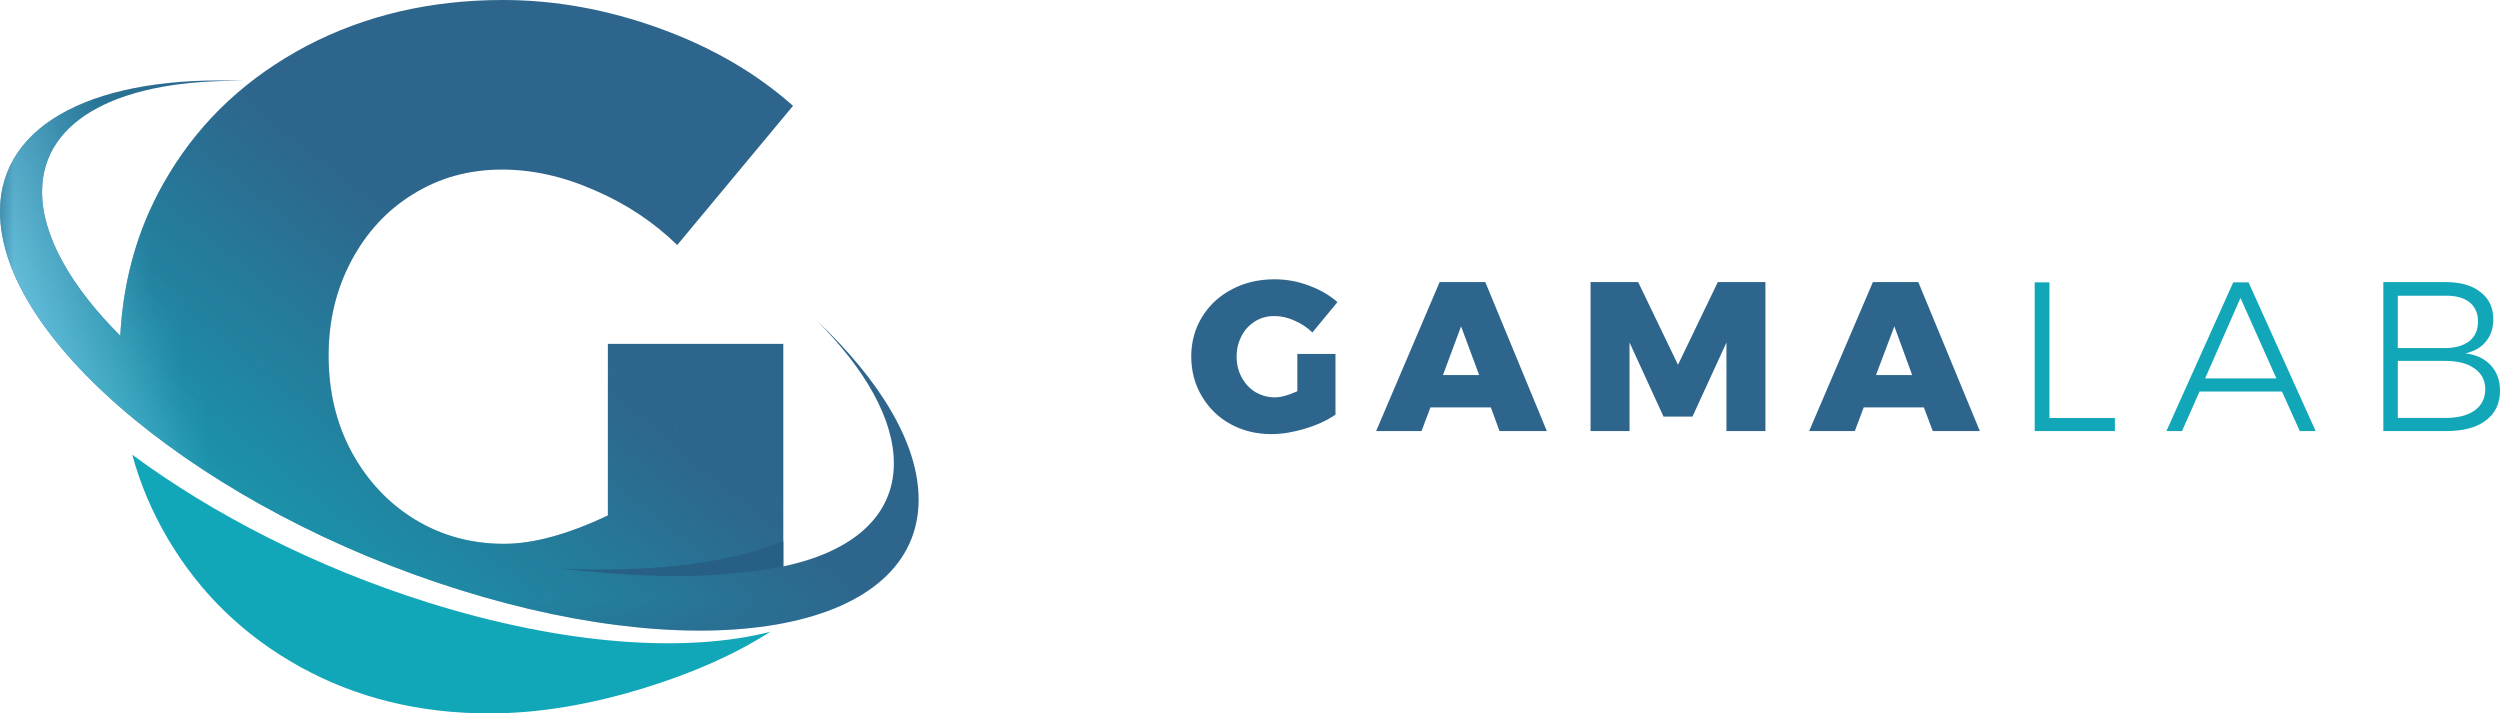
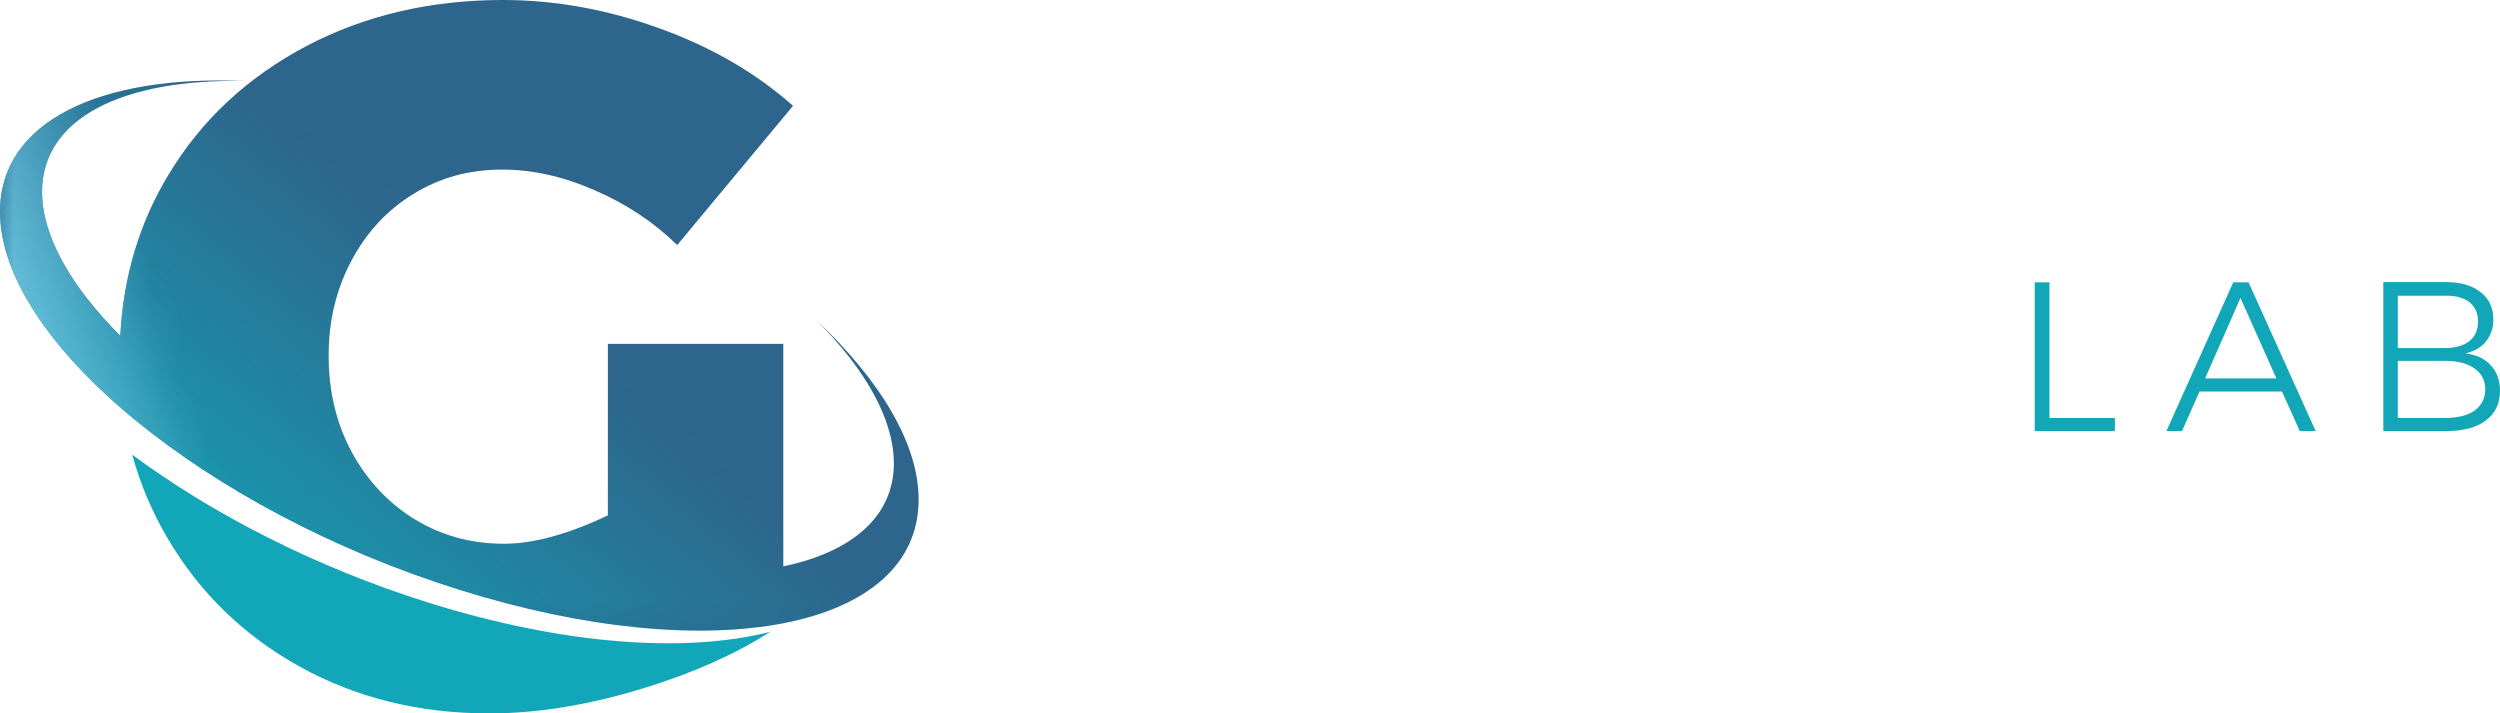
<svg xmlns="http://www.w3.org/2000/svg" xml:space="preserve" width="820px" height="234px" version="1.1" style="shape-rendering:geometricPrecision; text-rendering:geometricPrecision; image-rendering:optimizeQuality; fill-rule:evenodd; clip-rule:evenodd" viewBox="0 0 89.78 25.62">
  <defs>
    <style type="text/css">
   
    .fil2 {fill:#91D8F7}
    .fil0 {fill:#12A7B8}
    .fil3 {fill:#275F85}
    .fil1 {fill:#2E658C}
    .fil5 {fill:#12A7B8;fill-rule:nonzero}
    .fil4 {fill:#2E658C;fill-rule:nonzero}
   
  </style>
    <mask id="id0">
      <linearGradient id="id1" gradientUnits="userSpaceOnUse" x1="2.44" y1="19.64" x2="13.07" y2="6.45">
        <stop offset="0" style="stop-opacity:1; stop-color:white" />
        <stop offset="1" style="stop-opacity:0; stop-color:white" />
      </linearGradient>
      <rect style="fill:url(#id1)" width="32.99" height="22.65" />
    </mask>
    <mask id="id2">
      <linearGradient id="id3" gradientUnits="userSpaceOnUse" x1="-2.14" y1="11.62" x2="5.3" y2="9.31">
        <stop offset="0" style="stop-opacity:1; stop-color:white" />
        <stop offset="1" style="stop-opacity:0; stop-color:white" />
      </linearGradient>
      <rect style="fill:url(#id3)" width="32.99" height="22.65" />
    </mask>
  </defs>
  <g id="Layer_x0020_1">
    <g id="_2744468101392">
      <path class="fil0" d="M27.66 22.69c-1.25,0.8 -2.75,1.47 -4.5,2.01 -1.97,0.61 -3.83,0.92 -5.59,0.92 -2.51,0 -4.78,-0.56 -6.79,-1.67 -2.02,-1.12 -3.6,-2.65 -4.75,-4.6 -0.56,-0.95 -0.99,-1.95 -1.28,-3.02 2.88,2.13 6.58,4.04 10.63,5.31 4.88,1.53 9.26,1.82 12.28,1.05z" />
      <path class="fil1" d="M21.83 12.35l6.3 0 0 7.99c2.47,-0.52 3.97,-1.79 3.97,-3.7 0,-1.59 -1.03,-3.39 -2.79,-5.15 2.3,2.17 3.68,4.44 3.68,6.45 0,4.65 -7.38,6.1 -16.49,3.24 -9.11,-2.85 -16.5,-8.93 -16.5,-13.58 0,-3.23 3.57,-4.92 8.8,-4.69 -4.37,-0.09 -7.29,1.32 -7.29,3.98 0,1.59 1.04,3.4 2.81,5.17 0.11,-2.13 0.69,-4.08 1.76,-5.83 1.18,-1.95 2.83,-3.47 4.93,-4.58 2.1,-1.1 4.45,-1.65 7.05,-1.65 1.88,0 3.75,0.34 5.63,1.02 1.88,0.68 3.47,1.61 4.79,2.78l-4.16 5c-0.84,-0.82 -1.83,-1.48 -2.97,-1.97 -1.14,-0.5 -2.24,-0.74 -3.32,-0.74 -1.18,0 -2.24,0.29 -3.19,0.88 -0.95,0.58 -1.69,1.39 -2.23,2.41 -0.54,1.02 -0.81,2.15 -0.81,3.39 0,1.27 0.27,2.42 0.82,3.45 0.56,1.03 1.31,1.84 2.27,2.43 0.97,0.59 2.03,0.88 3.21,0.88 1.05,0 2.3,-0.34 3.73,-1.02l0 -6.16z" />
      <path class="fil0" style="mask:url(#id0)" d="M21.83 12.35l6.3 0 0 7.99c2.47,-0.52 3.97,-1.79 3.97,-3.7 0,-1.59 -1.03,-3.39 -2.79,-5.15 2.3,2.17 3.68,4.44 3.68,6.45 0,4.65 -7.38,6.1 -16.49,3.24 -9.11,-2.85 -16.5,-8.93 -16.5,-13.58 0,-3.23 3.57,-4.92 8.8,-4.69 -4.37,-0.09 -7.29,1.32 -7.29,3.98 0,1.59 1.04,3.4 2.81,5.17 0.11,-2.13 0.69,-4.08 1.76,-5.83 1.18,-1.95 2.83,-3.47 4.93,-4.58 2.1,-1.1 4.45,-1.65 7.05,-1.65 1.88,0 3.75,0.34 5.63,1.02 1.88,0.68 3.47,1.61 4.79,2.78l-4.16 5c-0.84,-0.82 -1.83,-1.48 -2.97,-1.97 -1.14,-0.5 -2.24,-0.74 -3.32,-0.74 -1.18,0 -2.24,0.29 -3.19,0.88 -0.95,0.58 -1.69,1.39 -2.23,2.41 -0.54,1.02 -0.81,2.15 -0.81,3.39 0,1.27 0.27,2.42 0.82,3.45 0.56,1.03 1.31,1.84 2.27,2.43 0.97,0.59 2.03,0.88 3.21,0.88 1.05,0 2.3,-0.34 3.73,-1.02l0 -6.16z" />
      <path class="fil2" style="mask:url(#id2)" d="M21.83 12.35l6.3 0 0 7.99c2.47,-0.52 3.97,-1.79 3.97,-3.7 0,-1.59 -1.03,-3.39 -2.79,-5.15 2.3,2.17 3.68,4.44 3.68,6.45 0,4.65 -7.38,6.1 -16.49,3.24 -9.11,-2.85 -16.5,-8.93 -16.5,-13.58 0,-3.23 3.57,-4.92 8.8,-4.69 -4.37,-0.09 -7.29,1.32 -7.29,3.98 0,1.59 1.04,3.4 2.81,5.17 0.11,-2.13 0.69,-4.08 1.76,-5.83 1.18,-1.95 2.83,-3.47 4.93,-4.58 2.1,-1.1 4.45,-1.65 7.05,-1.65 1.88,0 3.75,0.34 5.63,1.02 1.88,0.68 3.47,1.61 4.79,2.78l-4.16 5c-0.84,-0.82 -1.83,-1.48 -2.97,-1.97 -1.14,-0.5 -2.24,-0.74 -3.32,-0.74 -1.18,0 -2.24,0.29 -3.19,0.88 -0.95,0.58 -1.69,1.39 -2.23,2.41 -0.54,1.02 -0.81,2.15 -0.81,3.39 0,1.27 0.27,2.42 0.82,3.45 0.56,1.03 1.31,1.84 2.27,2.43 0.97,0.59 2.03,0.88 3.21,0.88 1.05,0 2.3,-0.34 3.73,-1.02l0 -6.16z" />
-       <path class="fil3" d="M28.13 19.44l0 0.9c-2.87,0.53 -5.17,0.37 -8.05,0.08 2.95,0.12 5.71,-0.07 8.05,-0.98z" />
+       <path class="fil3" d="M28.13 19.44l0 0.9z" />
    </g>
    <g id="_2744468105184">
-       <path class="fil4" d="M46.59 12.71l1.37 0 0 2.18c-0.29,0.2 -0.65,0.37 -1.08,0.5 -0.43,0.13 -0.83,0.2 -1.22,0.2 -0.54,0 -1.03,-0.12 -1.47,-0.36 -0.44,-0.24 -0.78,-0.58 -1.03,-1 -0.25,-0.42 -0.38,-0.9 -0.38,-1.43 0,-0.52 0.13,-1 0.39,-1.42 0.26,-0.42 0.61,-0.75 1.07,-0.99 0.45,-0.24 0.97,-0.36 1.53,-0.36 0.41,0 0.82,0.07 1.22,0.22 0.41,0.15 0.76,0.35 1.04,0.6l-0.9 1.09c-0.18,-0.18 -0.4,-0.32 -0.65,-0.43 -0.24,-0.11 -0.48,-0.16 -0.72,-0.16 -0.25,0 -0.48,0.06 -0.69,0.19 -0.2,0.13 -0.37,0.3 -0.48,0.52 -0.12,0.23 -0.18,0.47 -0.18,0.74 0,0.28 0.06,0.53 0.18,0.75 0.12,0.22 0.28,0.4 0.49,0.53 0.21,0.12 0.44,0.19 0.7,0.19 0.23,0 0.5,-0.08 0.81,-0.22l0 -1.34zm7.26 2.77l-0.31 -0.85 -2.17 0 -0.32 0.85 -1.63 0 2.28 -5.35 1.64 0 2.21 5.35 -1.7 0zm-2.03 -2.01l1.3 0 -0.65 -1.75 -0.65 1.75zm5.3 -3.34l1.71 0 1.43 2.97 1.43 -2.97 1.71 0 0 5.35 -1.4 0 0 -3.18 -1.22 2.66 -1.04 0 -1.22 -2.66 0 3.18 -1.4 0 0 -5.35zm12.29 5.35l-0.32 -0.85 -2.16 0 -0.32 0.85 -1.64 0 2.29 -5.35 1.63 0 2.21 5.35 -1.69 0zm-2.04 -2.01l1.3 0 -0.64 -1.75 -0.66 1.75z" />
      <path class="fil5" d="M73.07 10.14l0.53 0 0 4.87 2.35 0 0 0.47 -2.88 0 0 -5.34zm9.52 5.34l-0.64 -1.42 -2.96 0 -0.63 1.42 -0.56 0 2.4 -5.34 0.55 0 2.41 5.34 -0.57 0zm-3.4 -1.89l2.56 0 -1.29 -2.89 -1.27 2.89zm8.64 -3.46c0.53,0 0.95,0.12 1.25,0.36 0.31,0.24 0.46,0.56 0.46,0.98 0,0.32 -0.09,0.58 -0.27,0.8 -0.17,0.21 -0.42,0.35 -0.73,0.42 0.39,0.05 0.69,0.19 0.91,0.43 0.22,0.24 0.33,0.54 0.33,0.91 0,0.46 -0.17,0.82 -0.51,1.07 -0.34,0.26 -0.82,0.38 -1.42,0.38l-2.26 0 0 -5.35 2.24 0zm-0.03 2.37c0.38,0 0.67,-0.09 0.88,-0.25 0.21,-0.17 0.31,-0.4 0.31,-0.71 0,-0.29 -0.1,-0.52 -0.31,-0.69 -0.21,-0.16 -0.5,-0.24 -0.88,-0.23l-1.69 0 0 1.88 1.69 0zm0 2.51c0.46,0 0.82,-0.09 1.07,-0.27 0.25,-0.18 0.38,-0.44 0.38,-0.76 0,-0.32 -0.13,-0.57 -0.39,-0.75 -0.25,-0.18 -0.6,-0.27 -1.06,-0.27l-1.69 0 0 2.05 1.69 0z" />
    </g>
  </g>
</svg>